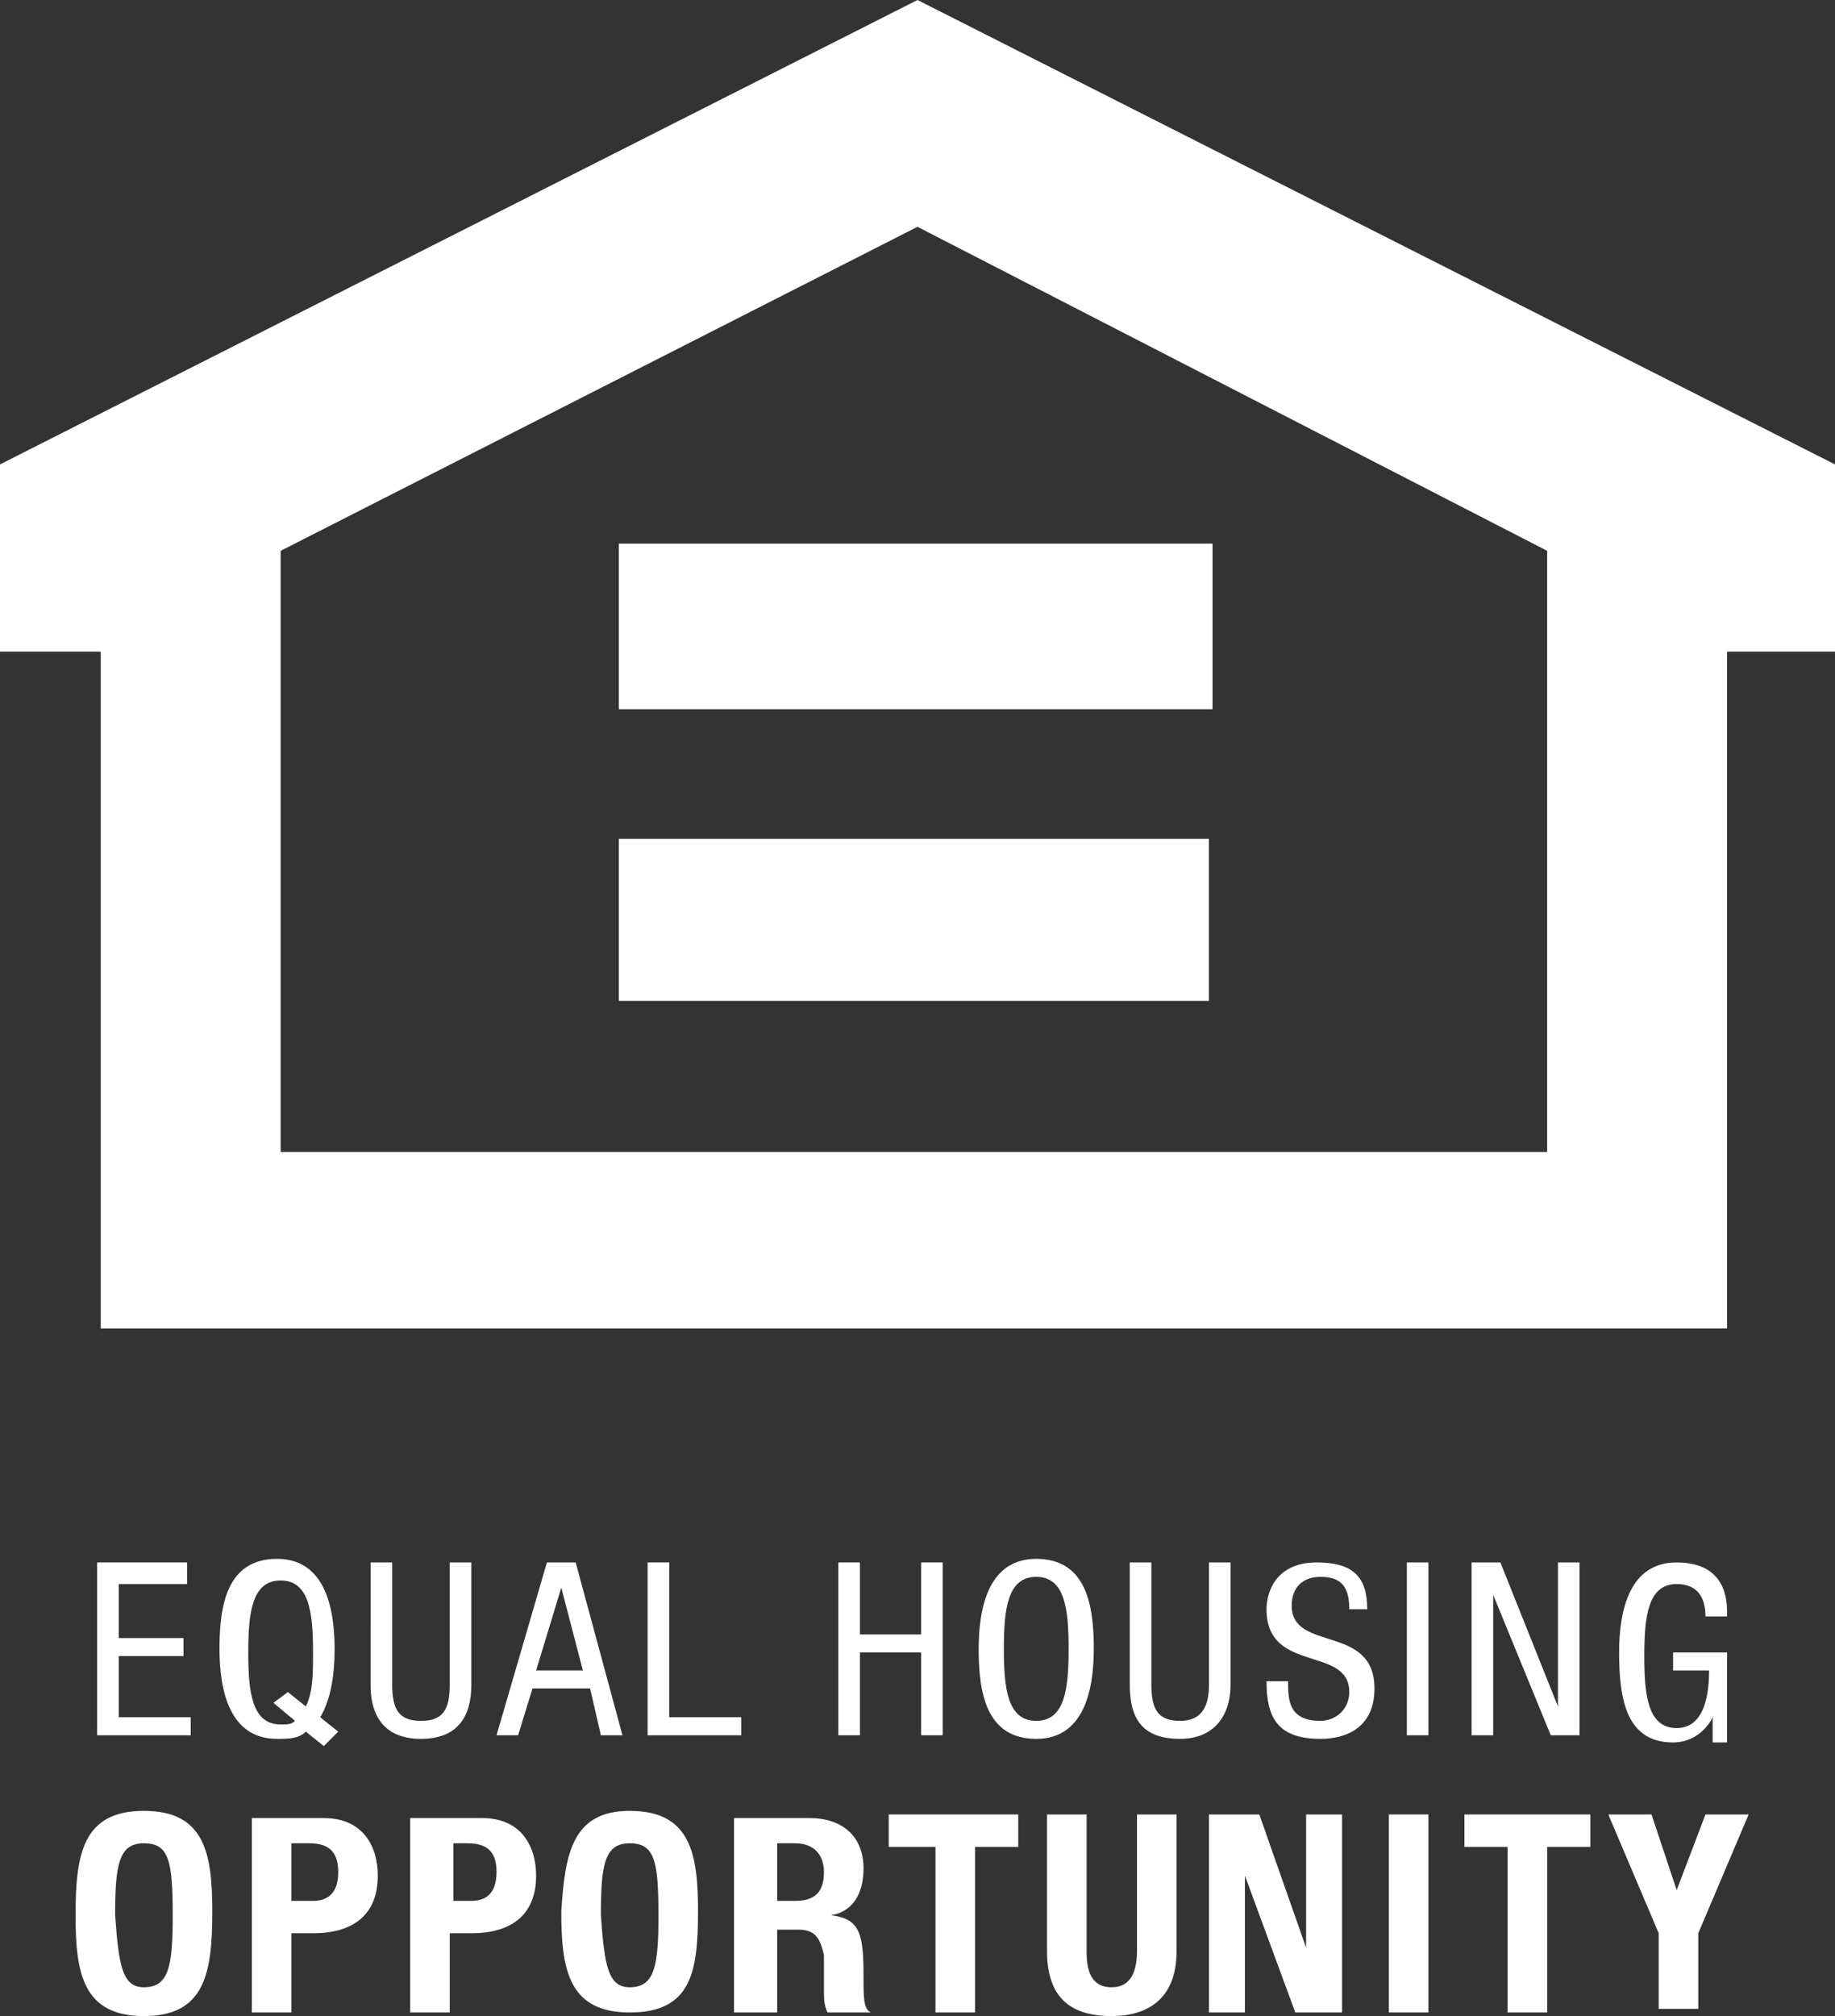
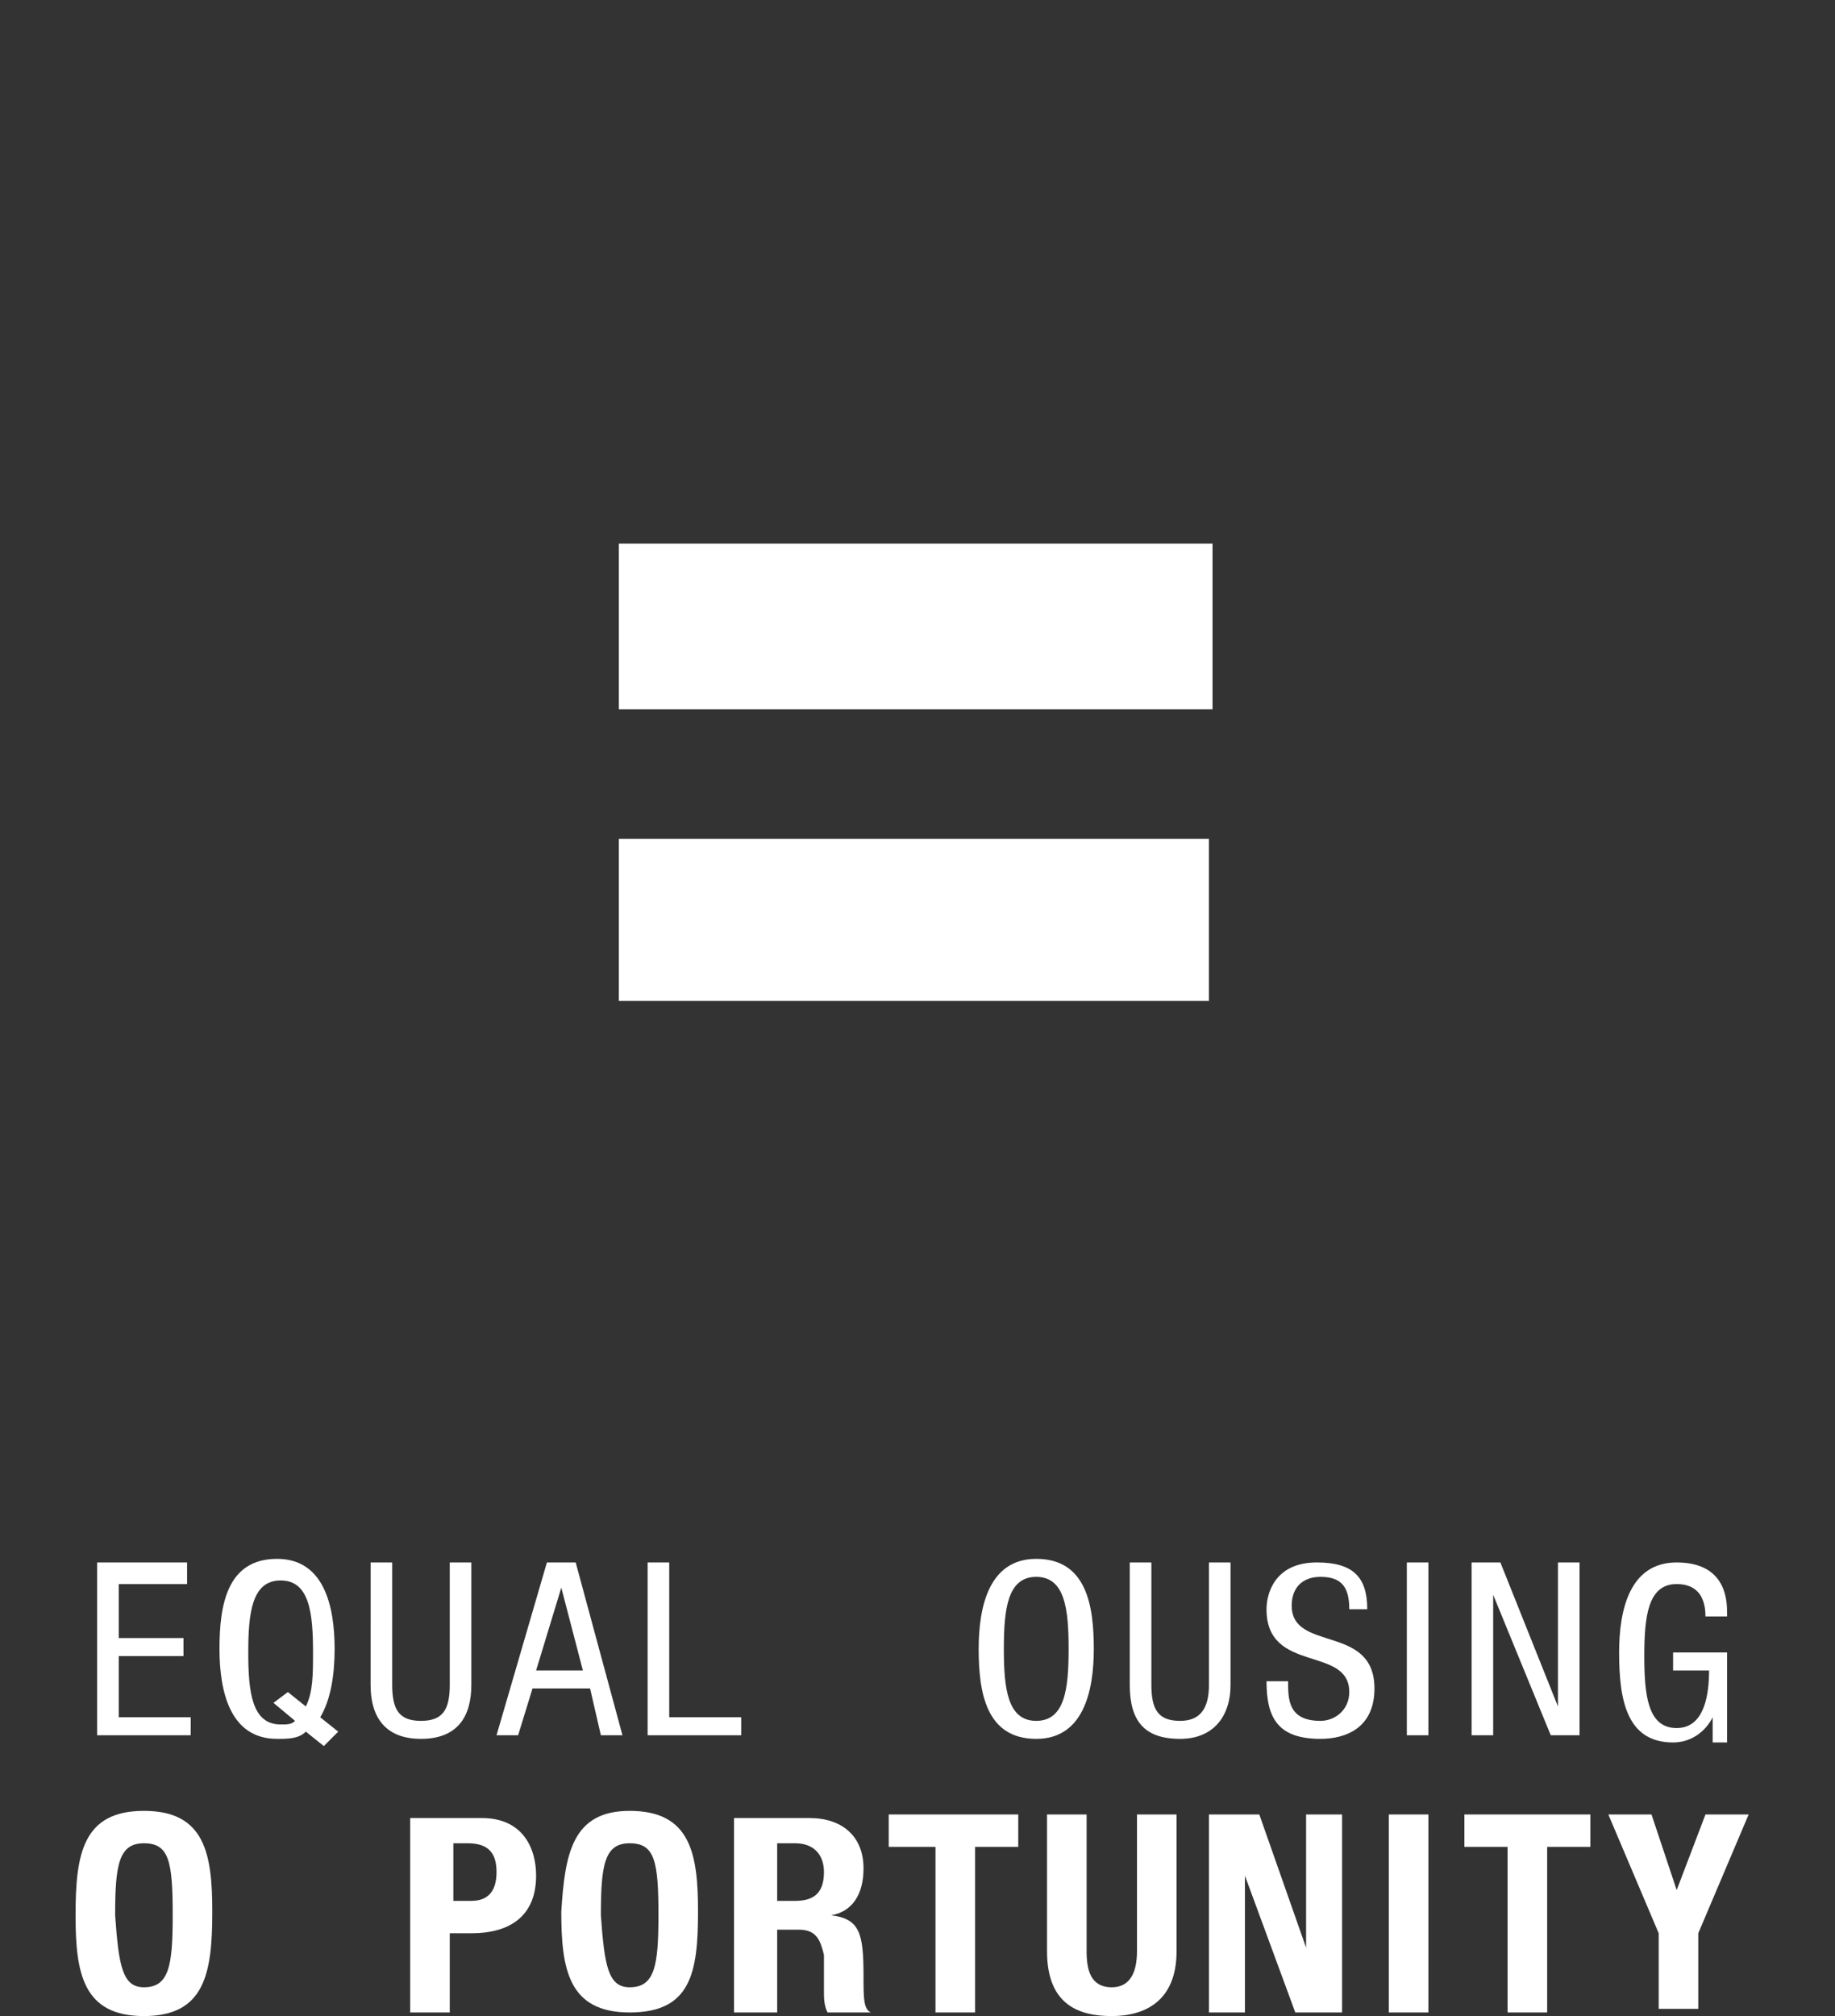
<svg xmlns="http://www.w3.org/2000/svg" version="1.1" id="Layer_1" x="0px" y="0px" viewBox="0 0 51 56" style="enable-background:new 0 0 51 56;" xml:space="preserve">
  <rect x="0" y="0" width="51" height="56" fill="#333333" stroke="none" />
  <style type="text/css">
	.st0{fill:#FFFFFF;}
</style>
-   <polygon class="st0" points="43,32 43,15.3 25.5,6.3 7.8,15.3 7.8,32 43,32 48,36.9 2.8,36.9 2.8,18.1 0,18.1 0,12.9 25.5,0   51,12.9 51,18.1 48,18.1 48,36.9 43,32 " />
  <polygon class="st0" points="17.2,23.3 33.6,23.3 33.6,27.8 17.2,27.8 17.2,23.3 " />
  <polygon class="st0" points="17.2,15.1 33.7,15.1 33.7,19.7 17.2,19.7 17.2,15.1 " />
  <g>
    <path class="st0" d="M2.7,43.4h2.5V44H3.3v1.5h1.8V46H3.3v1.7h2v0.5H2.7V43.4z" />
    <path class="st0" d="M8.5,48.1c-0.2,0.2-0.5,0.2-0.8,0.2c-1.3,0-1.6-1.3-1.6-2.5c0-1.2,0.2-2.5,1.6-2.5c1.3,0,1.6,1.3,1.6,2.5   c0,0.7-0.1,1.4-0.4,1.9l0.5,0.4L9,48.5L8.5,48.1z M7.6,47.3L8,47l0.5,0.4c0.2-0.4,0.2-0.9,0.2-1.5c0-1.1-0.1-2-0.9-2   s-0.9,0.9-0.9,2c0,1.1,0.1,2,0.9,2c0.2,0,0.3,0,0.4-0.1L7.6,47.3z" />
    <path class="st0" d="M10.3,46.8c0,1,0.5,1.5,1.4,1.5c1,0,1.4-0.6,1.4-1.5v-3.4h-0.6v3.4c0,0.7-0.2,1-0.8,1c-0.6,0-0.8-0.3-0.8-1   v-3.4h-0.6V46.8z" />
    <path class="st0" d="M15.2,43.4H16l1.3,4.8h-0.6l-0.3-1.3h-1.6l-0.4,1.3h-0.6L15.2,43.4z M14.9,46.4h1.3l-0.6-2.3h0L14.9,46.4z" />
    <path class="st0" d="M18,48.2h2.6v-0.5h-2v-4.3H18V48.2z" />
-     <path class="st0" d="M26.2,43.4h-0.6v2h-1.7v-2h-0.6v4.8h0.6v-2.3h1.7v2.3h0.6V43.4z" />
    <path class="st0" d="M28.8,43.3c-1.3,0-1.6,1.3-1.6,2.5c0,1.2,0.2,2.5,1.6,2.5c1.3,0,1.6-1.3,1.6-2.5   C30.4,44.6,30.2,43.3,28.8,43.3z M28.8,43.8c0.8,0,0.9,0.9,0.9,2c0,1.1-0.1,2-0.9,2c-0.8,0-0.9-0.9-0.9-2   C27.9,44.7,28,43.8,28.8,43.8z" />
    <path class="st0" d="M31.4,43.4H32v3.4c0,0.7,0.2,1,0.8,1c0.6,0,0.8-0.4,0.8-1v-3.4h0.6v3.4c0,0.9-0.5,1.5-1.4,1.5   c-1,0-1.4-0.5-1.4-1.5V43.4z" />
    <path class="st0" d="M38,44.7c0-0.9-0.4-1.3-1.4-1.3c-1.2,0-1.4,0.9-1.4,1.3c0,1.8,2.3,1,2.3,2.3c0,0.5-0.4,0.8-0.8,0.8   c-0.9,0-0.9-0.6-0.9-1.1h-0.6c0,1,0.3,1.6,1.5,1.6c0.7,0,1.5-0.3,1.5-1.4c0-1.8-2.3-1-2.3-2.3c0-0.5,0.3-0.8,0.8-0.8   c0.6,0,0.8,0.3,0.8,0.9H38z" />
    <path class="st0" d="M39.1,48.2h0.6v-4.8h-0.6V48.2z" />
    <path class="st0" d="M40.9,43.4h0.8l1.6,4h0v-4h0.6v4.8h-0.8l-1.6-3.9h0v3.9h-0.6V43.4z" />
    <path class="st0" d="M48,44.8c0-0.3,0-1.4-1.4-1.4c-1.3,0-1.6,1.3-1.6,2.5c0,1.3,0.2,2.5,1.5,2.5c0.5,0,0.9-0.3,1.1-0.7h0v0.7H48   v-2.5h-1.5v0.5h1c0,0.6-0.1,1.6-0.9,1.6c-0.8,0-0.9-0.9-0.9-2c0-1.1,0.1-2,0.9-2c0.6,0,0.8,0.4,0.8,0.9H48z" />
    <path class="st0" d="M4,50.3c1.7,0,1.9,1.2,1.9,2.8C5.9,54.8,5.7,56,4,56c-1.7,0-1.9-1.2-1.9-2.8C2.1,51.5,2.3,50.3,4,50.3z    M4,55.2c0.7,0,0.8-0.6,0.8-2c0-1.5-0.1-2-0.8-2c-0.7,0-0.8,0.6-0.8,2C3.3,54.6,3.4,55.2,4,55.2z" />
-     <path class="st0" d="M7,55.9h1.1v-2.2h0.6c1.1,0,1.8-0.5,1.8-1.6c0-0.8-0.4-1.6-1.5-1.6H7V55.9z M8.1,51.2h0.5   c0.6,0,0.8,0.3,0.8,0.8c0,0.6-0.3,0.8-0.7,0.8H8.1V51.2z" />
    <path class="st0" d="M11.4,55.9h1.1v-2.2h0.6c1.1,0,1.8-0.5,1.8-1.6c0-0.8-0.4-1.6-1.5-1.6h-2V55.9z M12.5,51.2h0.5   c0.6,0,0.8,0.3,0.8,0.8c0,0.6-0.3,0.8-0.7,0.8h-0.5V51.2z" />
    <path class="st0" d="M17.5,50.3c1.7,0,1.9,1.2,1.9,2.8c0,1.7-0.2,2.8-1.9,2.8c-1.7,0-1.9-1.2-1.9-2.8   C15.7,51.5,15.9,50.3,17.5,50.3z M17.5,55.2c0.7,0,0.8-0.6,0.8-2c0-1.5-0.1-2-0.8-2c-0.7,0-0.8,0.6-0.8,2   C16.8,54.6,16.9,55.2,17.5,55.2z" />
    <path class="st0" d="M20.5,55.9h1.1v-2.3h0.6c0.5,0,0.6,0.3,0.7,0.7l0,1c0,0.2,0,0.4,0.1,0.6h1.2v0c-0.2-0.1-0.2-0.4-0.2-1   c0-1.2-0.1-1.6-0.9-1.7v0c0.6-0.1,0.9-0.6,0.9-1.3c0-0.9-0.6-1.4-1.5-1.4h-2.1V55.9z M21.6,51.2h0.5c0.5,0,0.8,0.3,0.8,0.8   c0,0.6-0.3,0.8-0.8,0.8h-0.5V51.2z" />
    <path class="st0" d="M24.7,50.4v0.9H26v4.6h1.1v-4.6h1.2v-0.9H24.7z" />
    <path class="st0" d="M30.2,50.4v3.8c0,0.5,0.1,1,0.7,1c0.5,0,0.7-0.4,0.7-1v-3.8h1.1v3.8c0,1.4-0.9,1.8-1.8,1.8   c-0.9,0-1.8-0.3-1.8-1.8v-3.8H30.2z" />
    <path class="st0" d="M35,50.4l1.3,3.7h0v-3.7h1v5.5h-1.3l-1.4-3.8h0v3.8h-1v-5.5H35z" />
    <path class="st0" d="M38.6,55.9v-5.5h1.1v5.5H38.6z" />
    <path class="st0" d="M44.2,50.4v0.9H43v4.6h-1.1v-4.6h-1.2v-0.9H44.2z" />
    <path class="st0" d="M44.7,50.4l1.4,3.3v2.1h1.1v-2.1l1.4-3.3h-1.2l-0.8,2.1h0l-0.7-2.1H44.7z" />
  </g>
</svg>